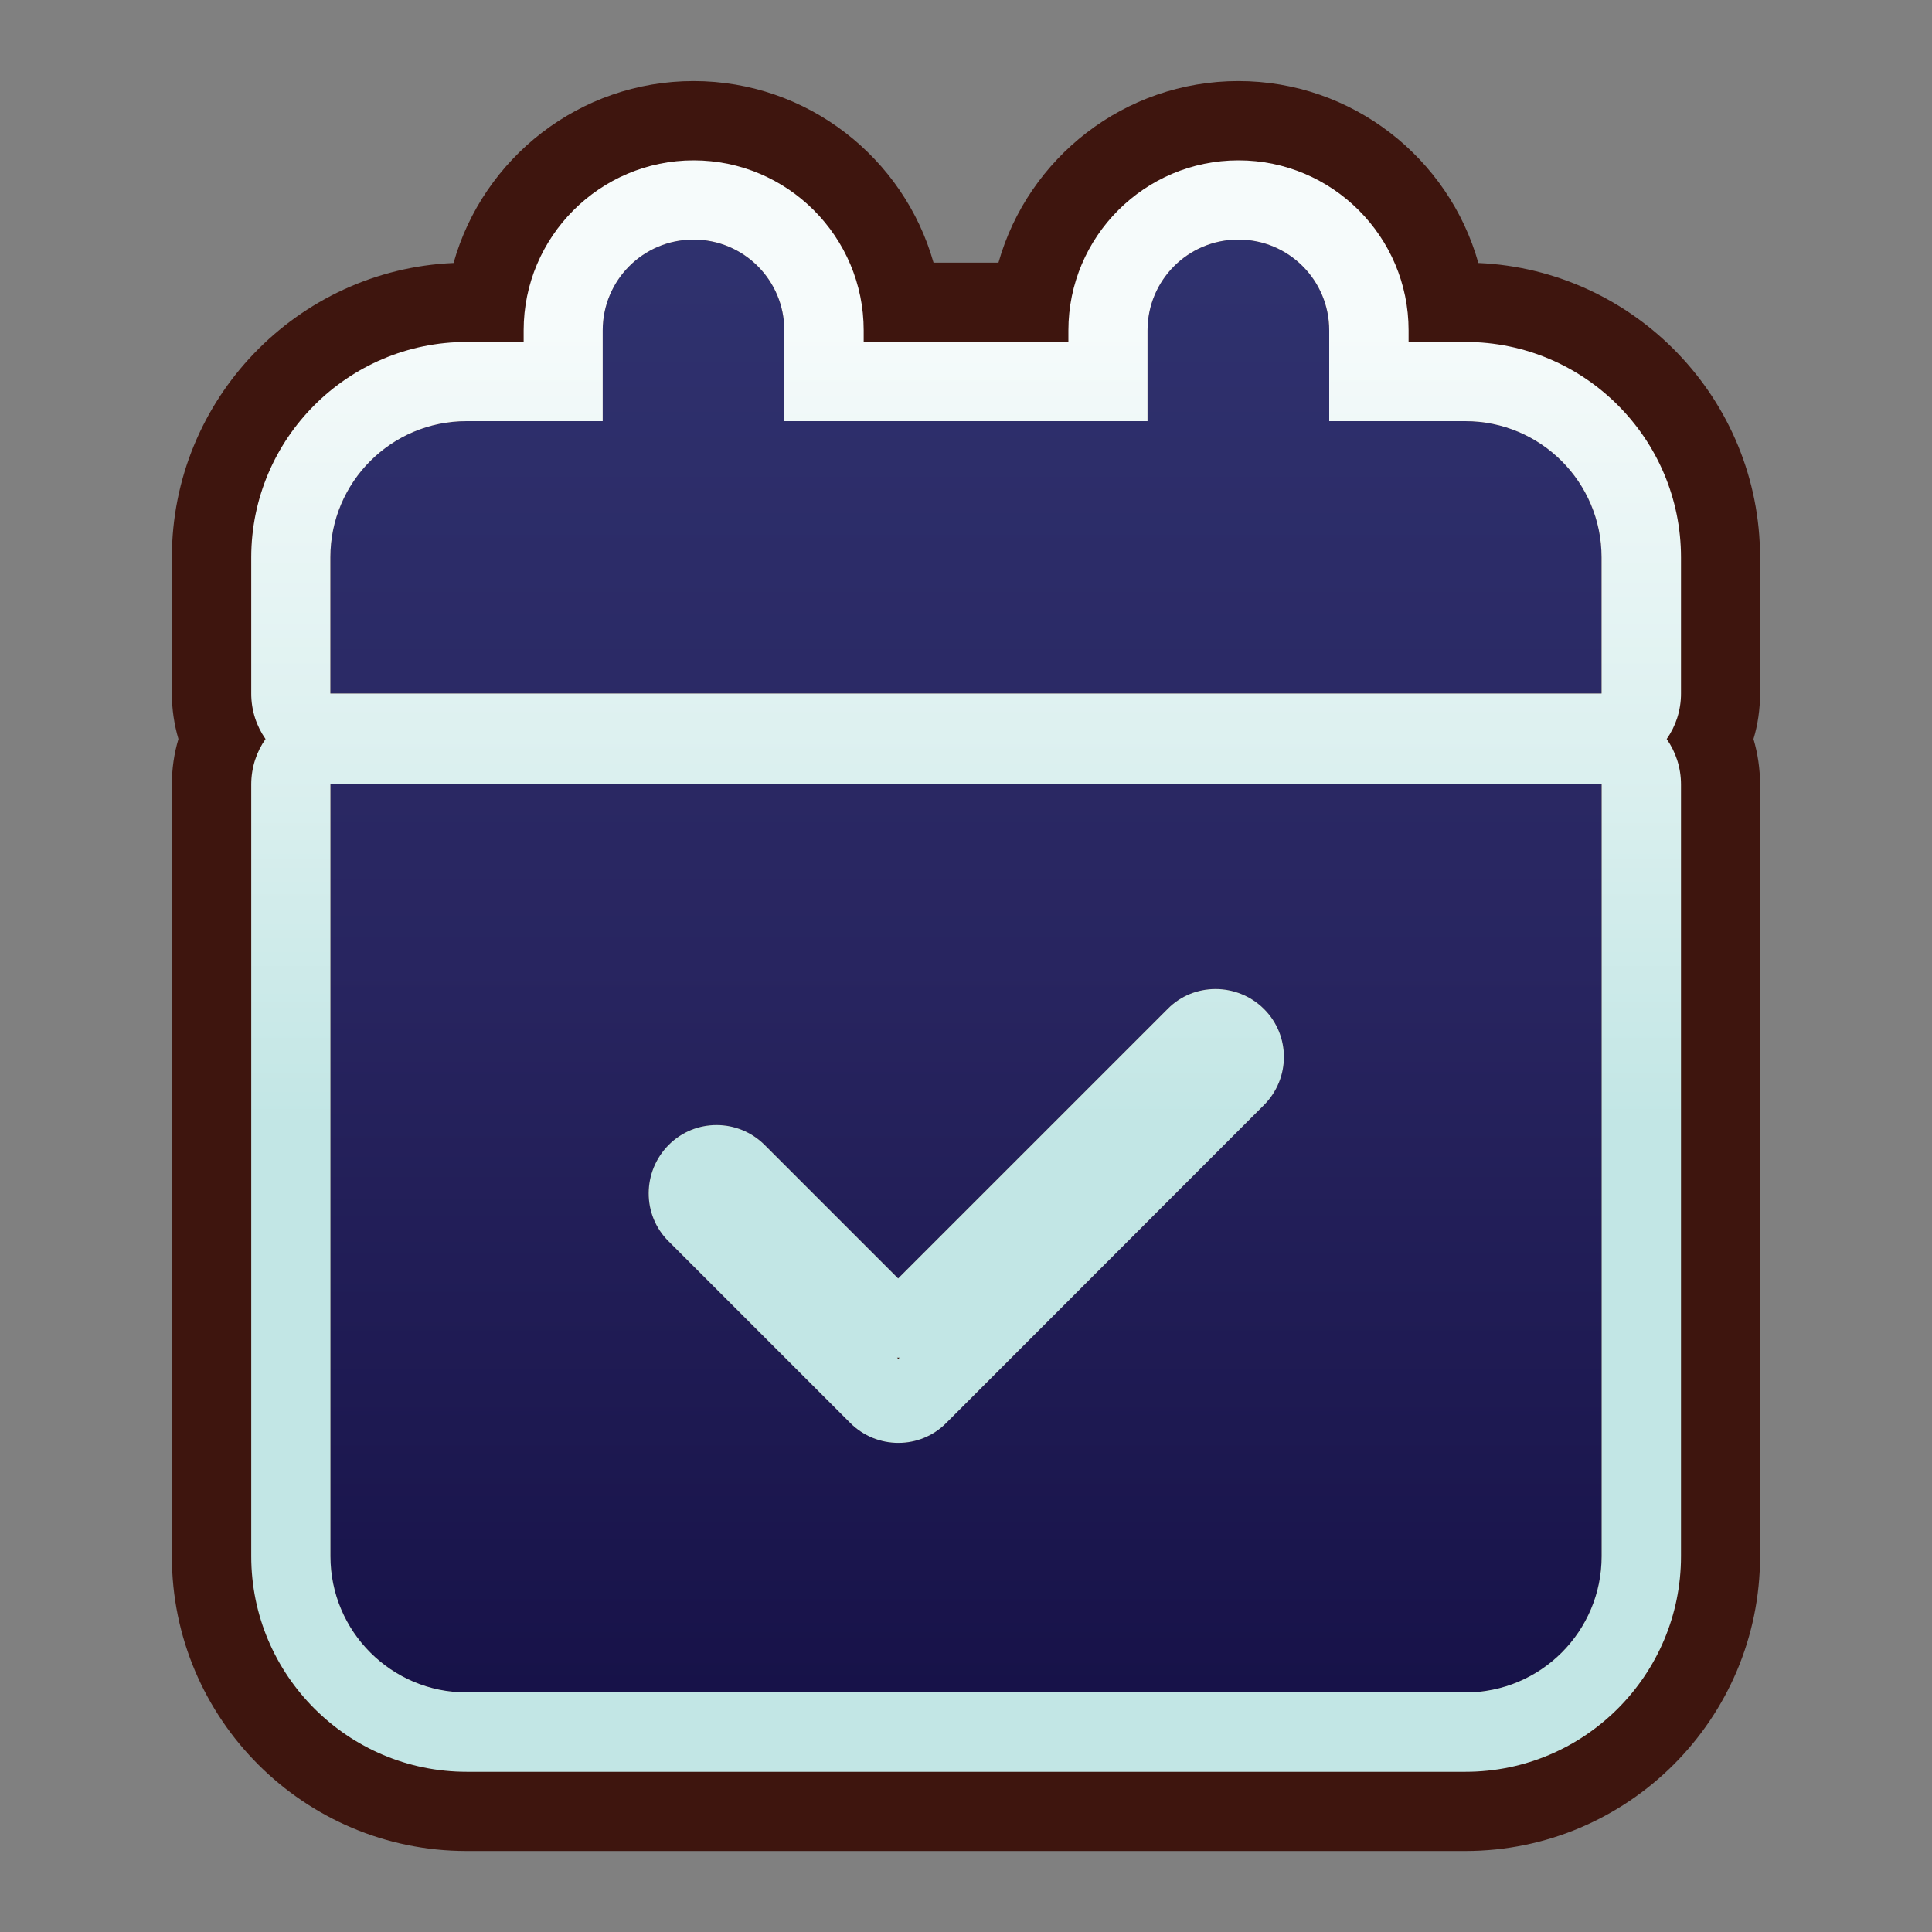
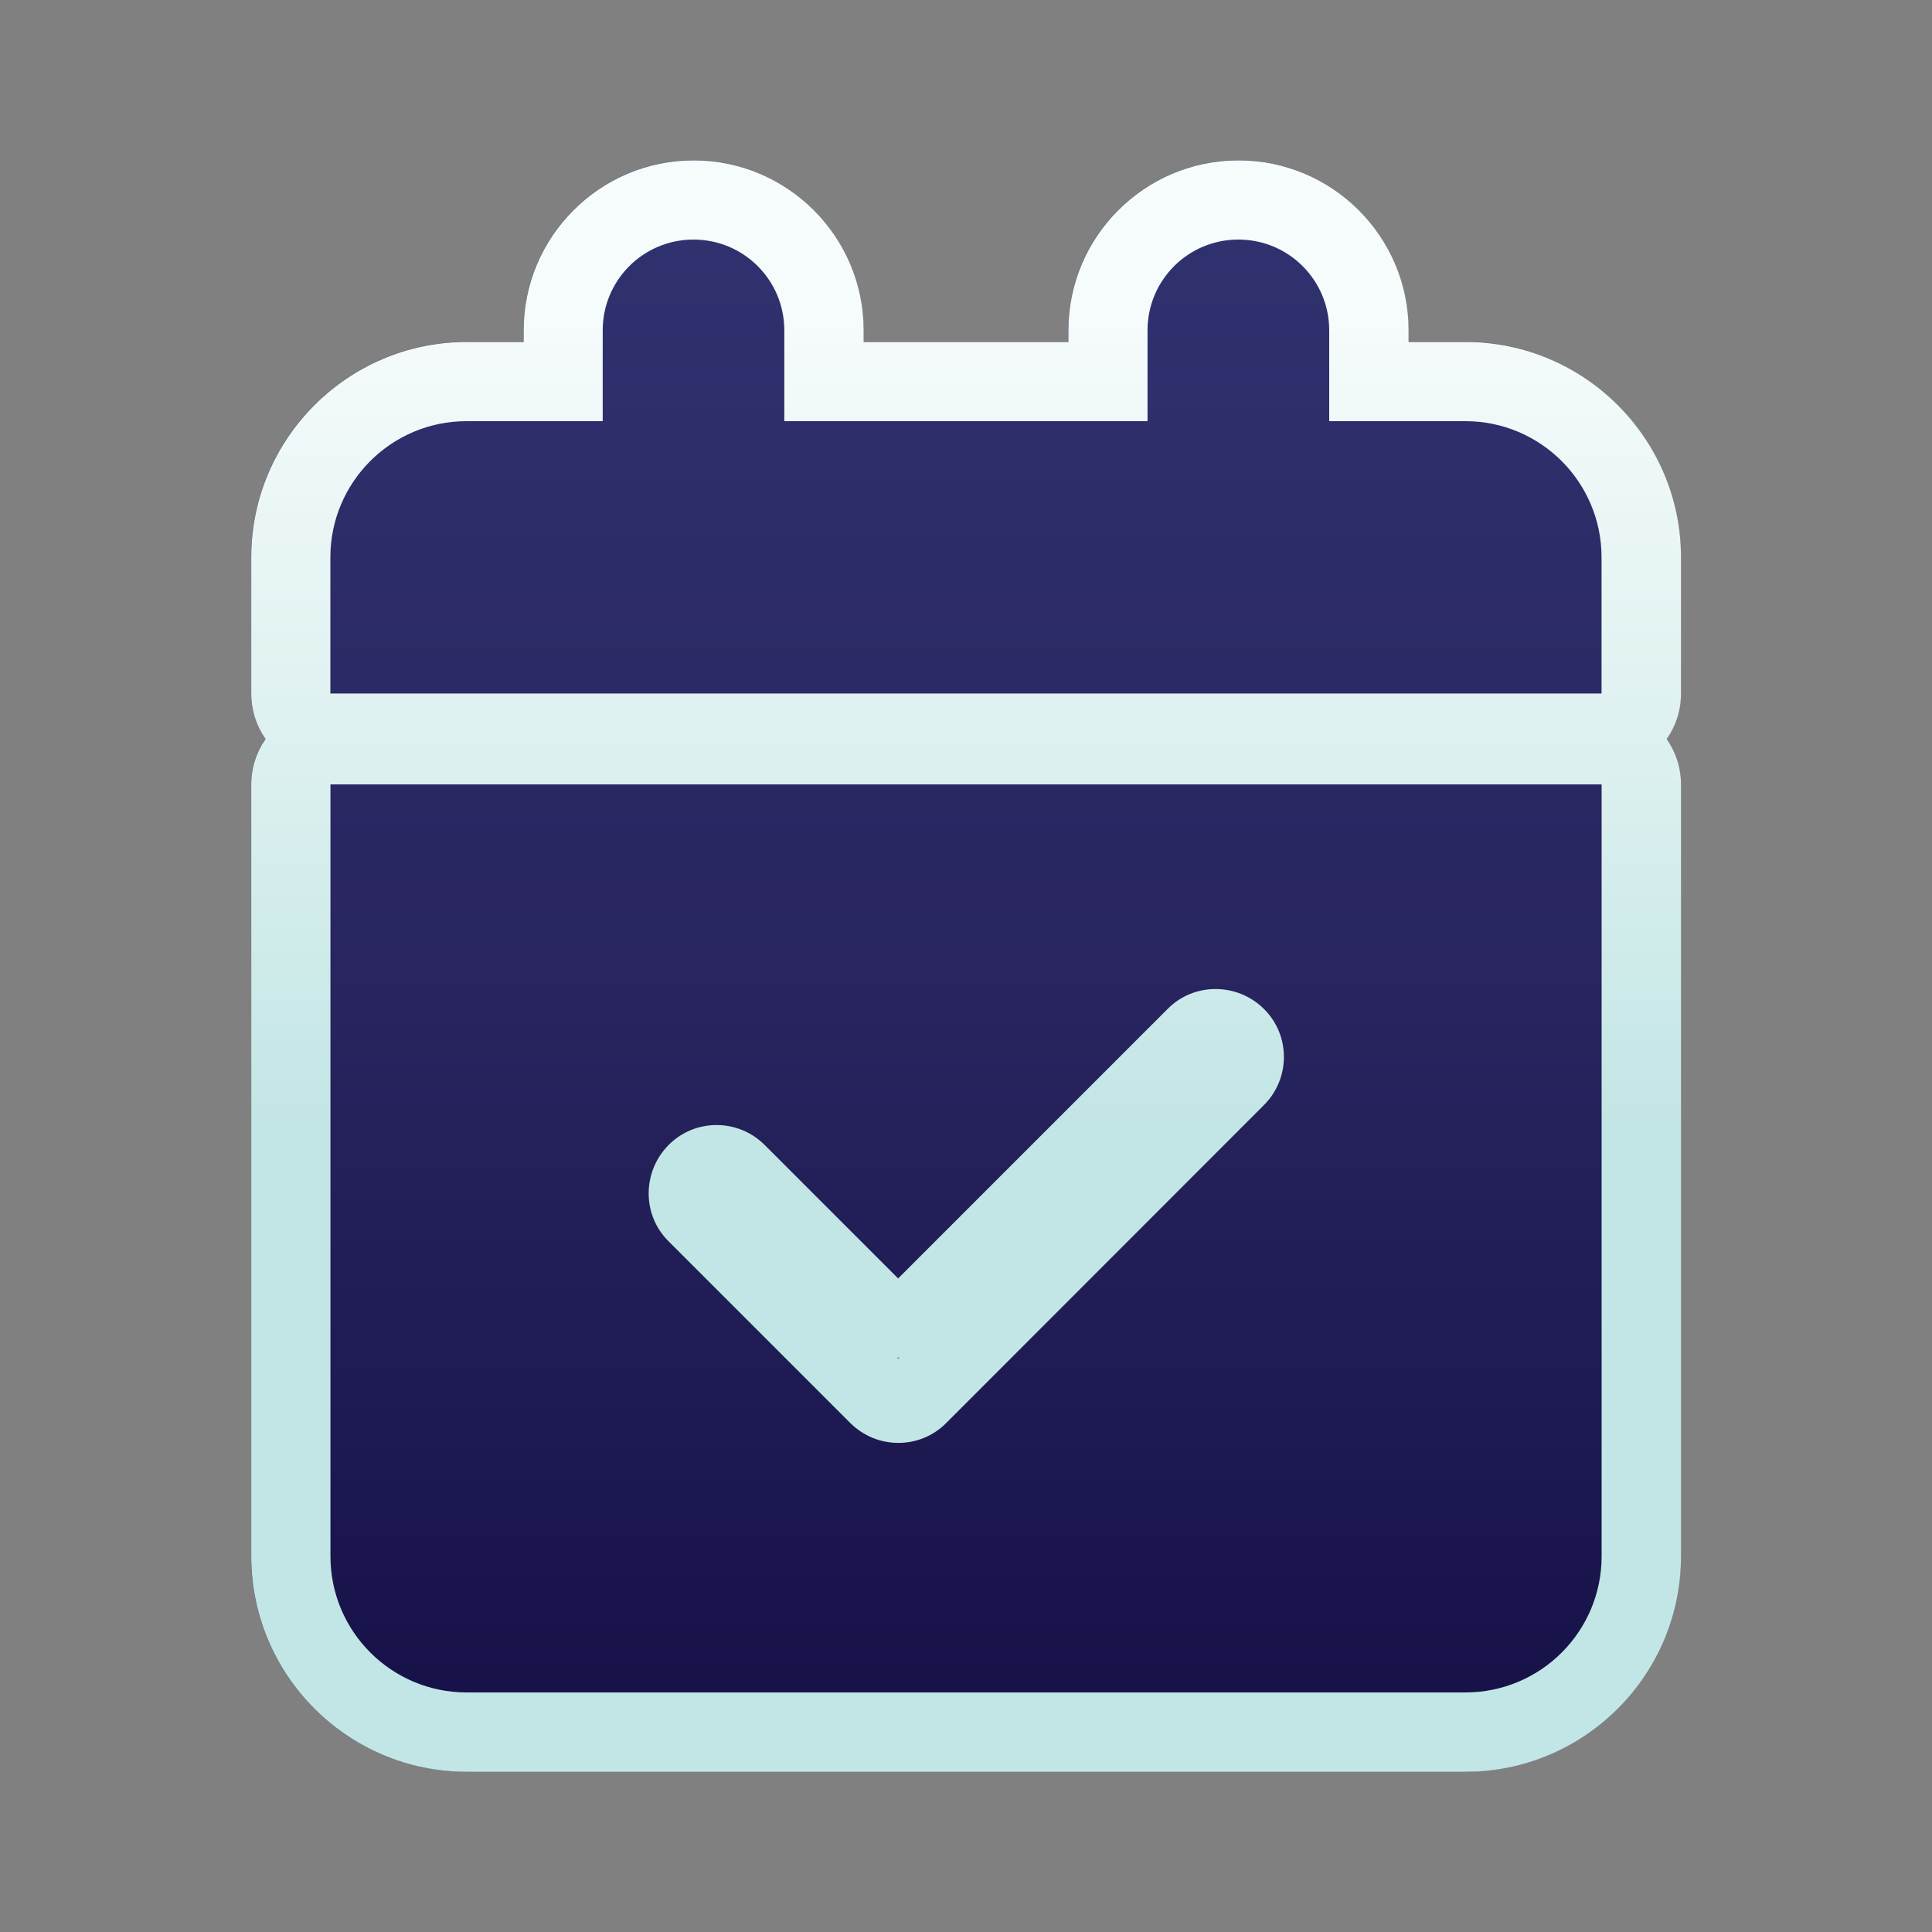
<svg xmlns="http://www.w3.org/2000/svg" id="Layer_1" data-name="Layer 1" viewBox="0 0 250 250">
  <rect x="0" y="0" width="250" height="250" fill="#808080" stroke="none" />
  <defs>
    <style>
      .cls-1 {
        fill: url(#linear-gradient);
      }

      .cls-2 {
        fill: #3e150e;
      }

      .cls-3 {
        fill: url(#New_Gradient_Swatch_copy);
      }
    </style>
    <linearGradient id="linear-gradient" x1="125" y1="229.25" x2="125" y2="20.75" gradientUnits="userSpaceOnUse">
      <stop offset="0" stop-color="#151046" />
      <stop offset=".5" stop-color="#282560" />
      <stop offset="1" stop-color="#303370" />
    </linearGradient>
    <linearGradient id="New_Gradient_Swatch_copy" data-name="New Gradient Swatch copy" x1="125" y1="229.25" x2="125" y2="20.75" gradientUnits="userSpaceOnUse">
      <stop offset=".4" stop-color="#c2e6e5" />
      <stop offset=".6" stop-color="#d9efee" />
      <stop offset=".9" stop-color="#f6fbfb" />
    </linearGradient>
  </defs>
  <path class="cls-1" d="M60.38,229.25c-15.37,0-27.88-12.51-27.88-27.88v-99.88c0-2.19.68-4.21,1.85-5.88-1.17-1.66-1.85-3.69-1.85-5.88v-17.62c0-15.37,12.51-27.88,27.88-27.88h7.37v-1.5c0-12.13,9.87-22,22-22s22,9.87,22,22v1.5h26.49v-1.5c0-12.13,9.87-22,22-22s22,9.87,22,22v1.5h7.37c15.37,0,27.88,12.51,27.88,27.88v17.62c0,2.19-.68,4.21-1.85,5.88,1.17,1.66,1.85,3.69,1.85,5.88v99.88c0,15.37-12.51,27.88-27.88,27.88H60.38ZM116.24,175.84l.16-.16c-.06,0-.27,0-.31,0l.16.16Z" />
-   <path class="cls-2" d="M160.25,31c6.5,0,11.75,5.25,11.75,11.75v11.75h17.62c9.73,0,17.62,7.89,17.62,17.62v17.62H42.75v-17.62c0-9.73,7.89-17.62,17.62-17.62h17.62v-11.75c0-6.5,5.25-11.75,11.75-11.75s11.75,5.25,11.75,11.75v11.75h47v-11.75c0-6.5,5.25-11.75,11.75-11.75M207.25,101.5v99.88c0,9.73-7.89,17.62-17.62,17.62H60.38c-9.73,0-17.62-7.89-17.62-17.62v-99.88h164.5M116.22,165.43l-17.26-17.26c-1.73-1.73-3.98-2.59-6.24-2.59s-4.5.86-6.21,2.59c-3.41,3.45-3.45,9.03,0,12.45l23.5,23.5c1.73,1.73,3.98,2.59,6.24,2.59s4.5-.86,6.21-2.59l41.09-41.12c3.45-3.45,3.45-9.03,0-12.45-1.73-1.71-4-2.57-6.26-2.57s-4.49.85-6.19,2.57l-34.88,34.88M160.25,10.49c-14.75,0-27.23,9.95-31.05,23.5h-8.4c-3.83-13.55-16.3-23.5-31.05-23.5s-27.25,9.97-31.06,23.54c-20.25.88-36.45,17.64-36.45,38.1v17.62c0,2.04.3,4.01.85,5.88-.56,1.86-.85,3.83-.85,5.88v99.88c0,21.03,17.11,38.13,38.13,38.13h129.25c21.03,0,38.13-17.11,38.13-38.13v-99.88c0-2.04-.3-4.01-.85-5.88.56-1.86.85-3.83.85-5.88v-17.62c0-20.46-16.2-37.21-36.45-38.1-3.81-13.56-16.3-23.54-31.06-23.54h0Z" />
  <path class="cls-3" d="M160.25,31c6.5,0,11.75,5.25,11.75,11.75v11.75h17.62c9.73,0,17.62,7.89,17.62,17.62v17.62H42.75v-17.62c0-9.73,7.89-17.62,17.62-17.62h17.62v-11.75c0-6.5,5.25-11.75,11.75-11.75s11.75,5.25,11.75,11.75v11.75h47v-11.75c0-6.5,5.25-11.75,11.75-11.75M207.25,101.5v99.88c0,9.73-7.89,17.62-17.62,17.62H60.38c-9.73,0-17.62-7.89-17.62-17.62v-99.88h164.5M116.22,165.43l-17.26-17.26c-1.73-1.73-3.98-2.59-6.24-2.59s-4.5.86-6.21,2.59c-3.41,3.45-3.45,9.03,0,12.45l23.5,23.5c1.73,1.73,3.98,2.59,6.24,2.59s4.5-.86,6.21-2.59l41.09-41.12c3.45-3.45,3.45-9.03,0-12.45-1.73-1.71-4-2.57-6.26-2.57s-4.49.85-6.19,2.57l-34.88,34.88M160.25,20.75c-12.13,0-22,9.87-22,22v1.5h-26.49v-1.5c0-12.13-9.87-22-22-22s-22,9.87-22,22v1.5h-7.37c-15.37,0-27.88,12.51-27.88,27.88v17.62c0,2.19.68,4.21,1.85,5.88-1.17,1.66-1.85,3.69-1.85,5.88v99.88c0,15.37,12.51,27.88,27.88,27.88h129.25c15.37,0,27.88-12.51,27.88-27.88v-99.88c0-2.19-.68-4.21-1.85-5.88,1.17-1.66,1.85-3.69,1.85-5.88v-17.62c0-15.37-12.51-27.88-27.88-27.88h-7.37v-1.5c0-12.13-9.87-22-22-22h0ZM116.22,175.68c.06,0,.12,0,.18,0l-.16.16-.16-.16s.09,0,.14,0h0Z" />
</svg>